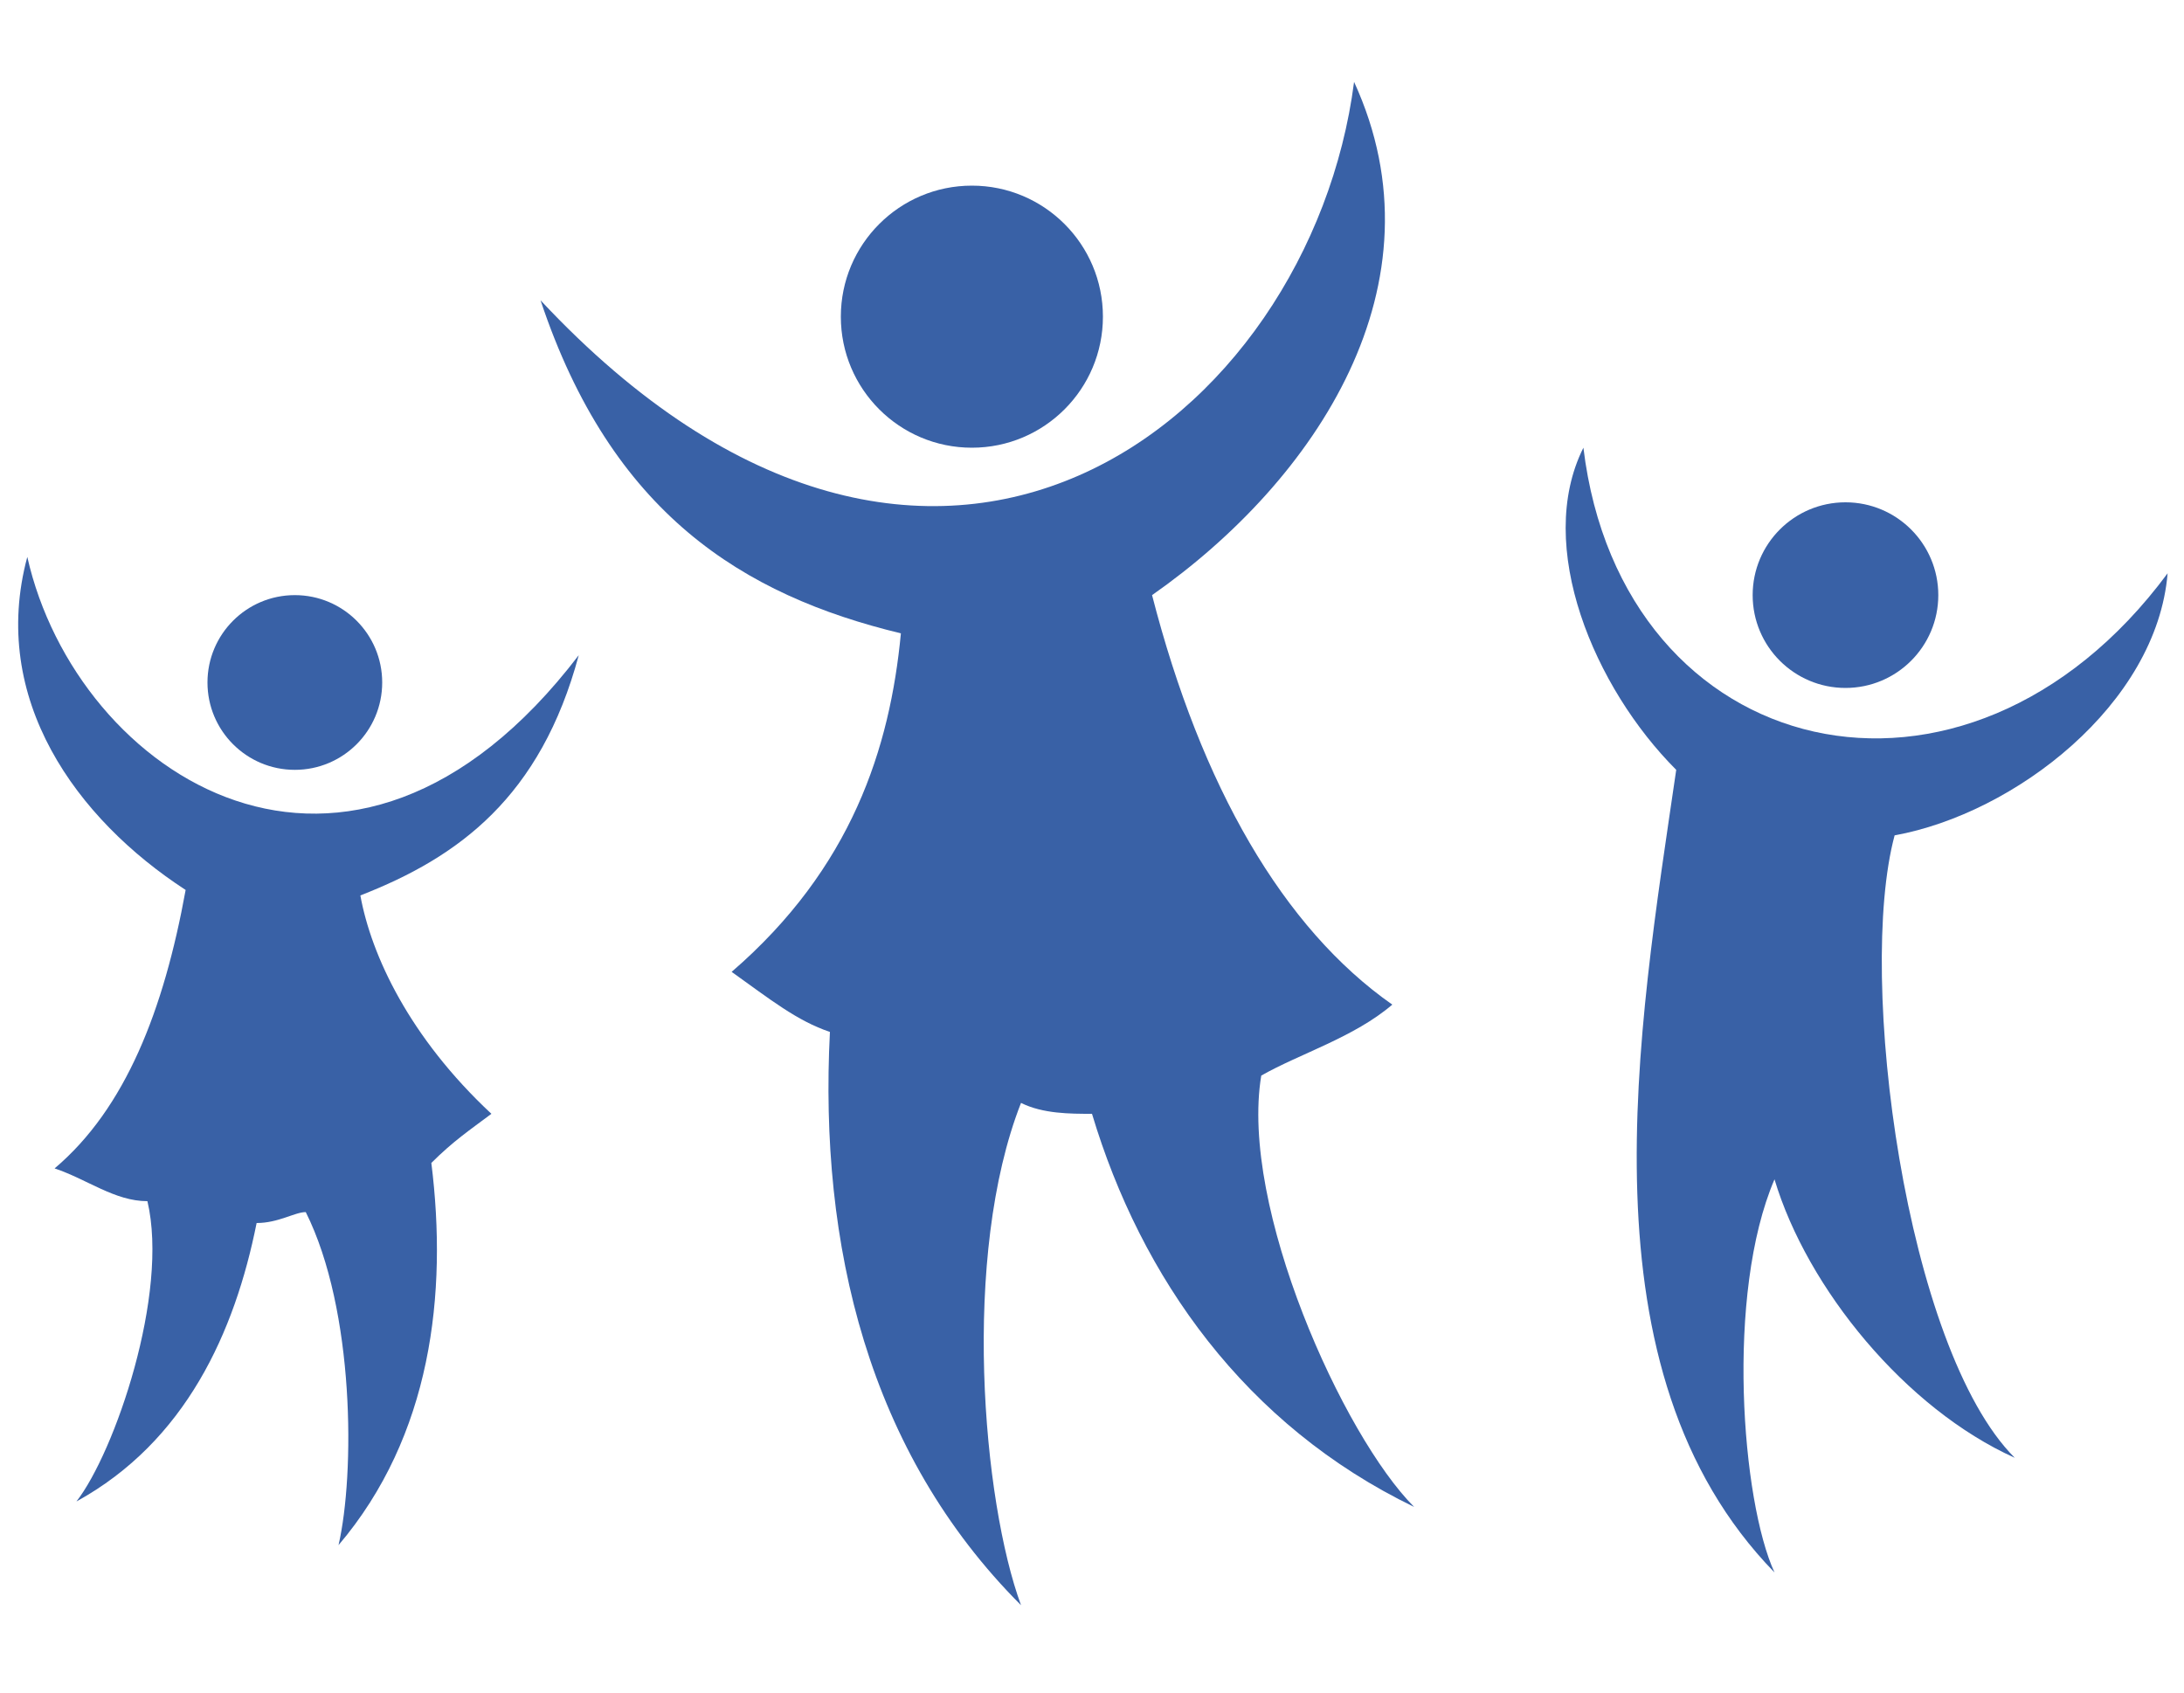
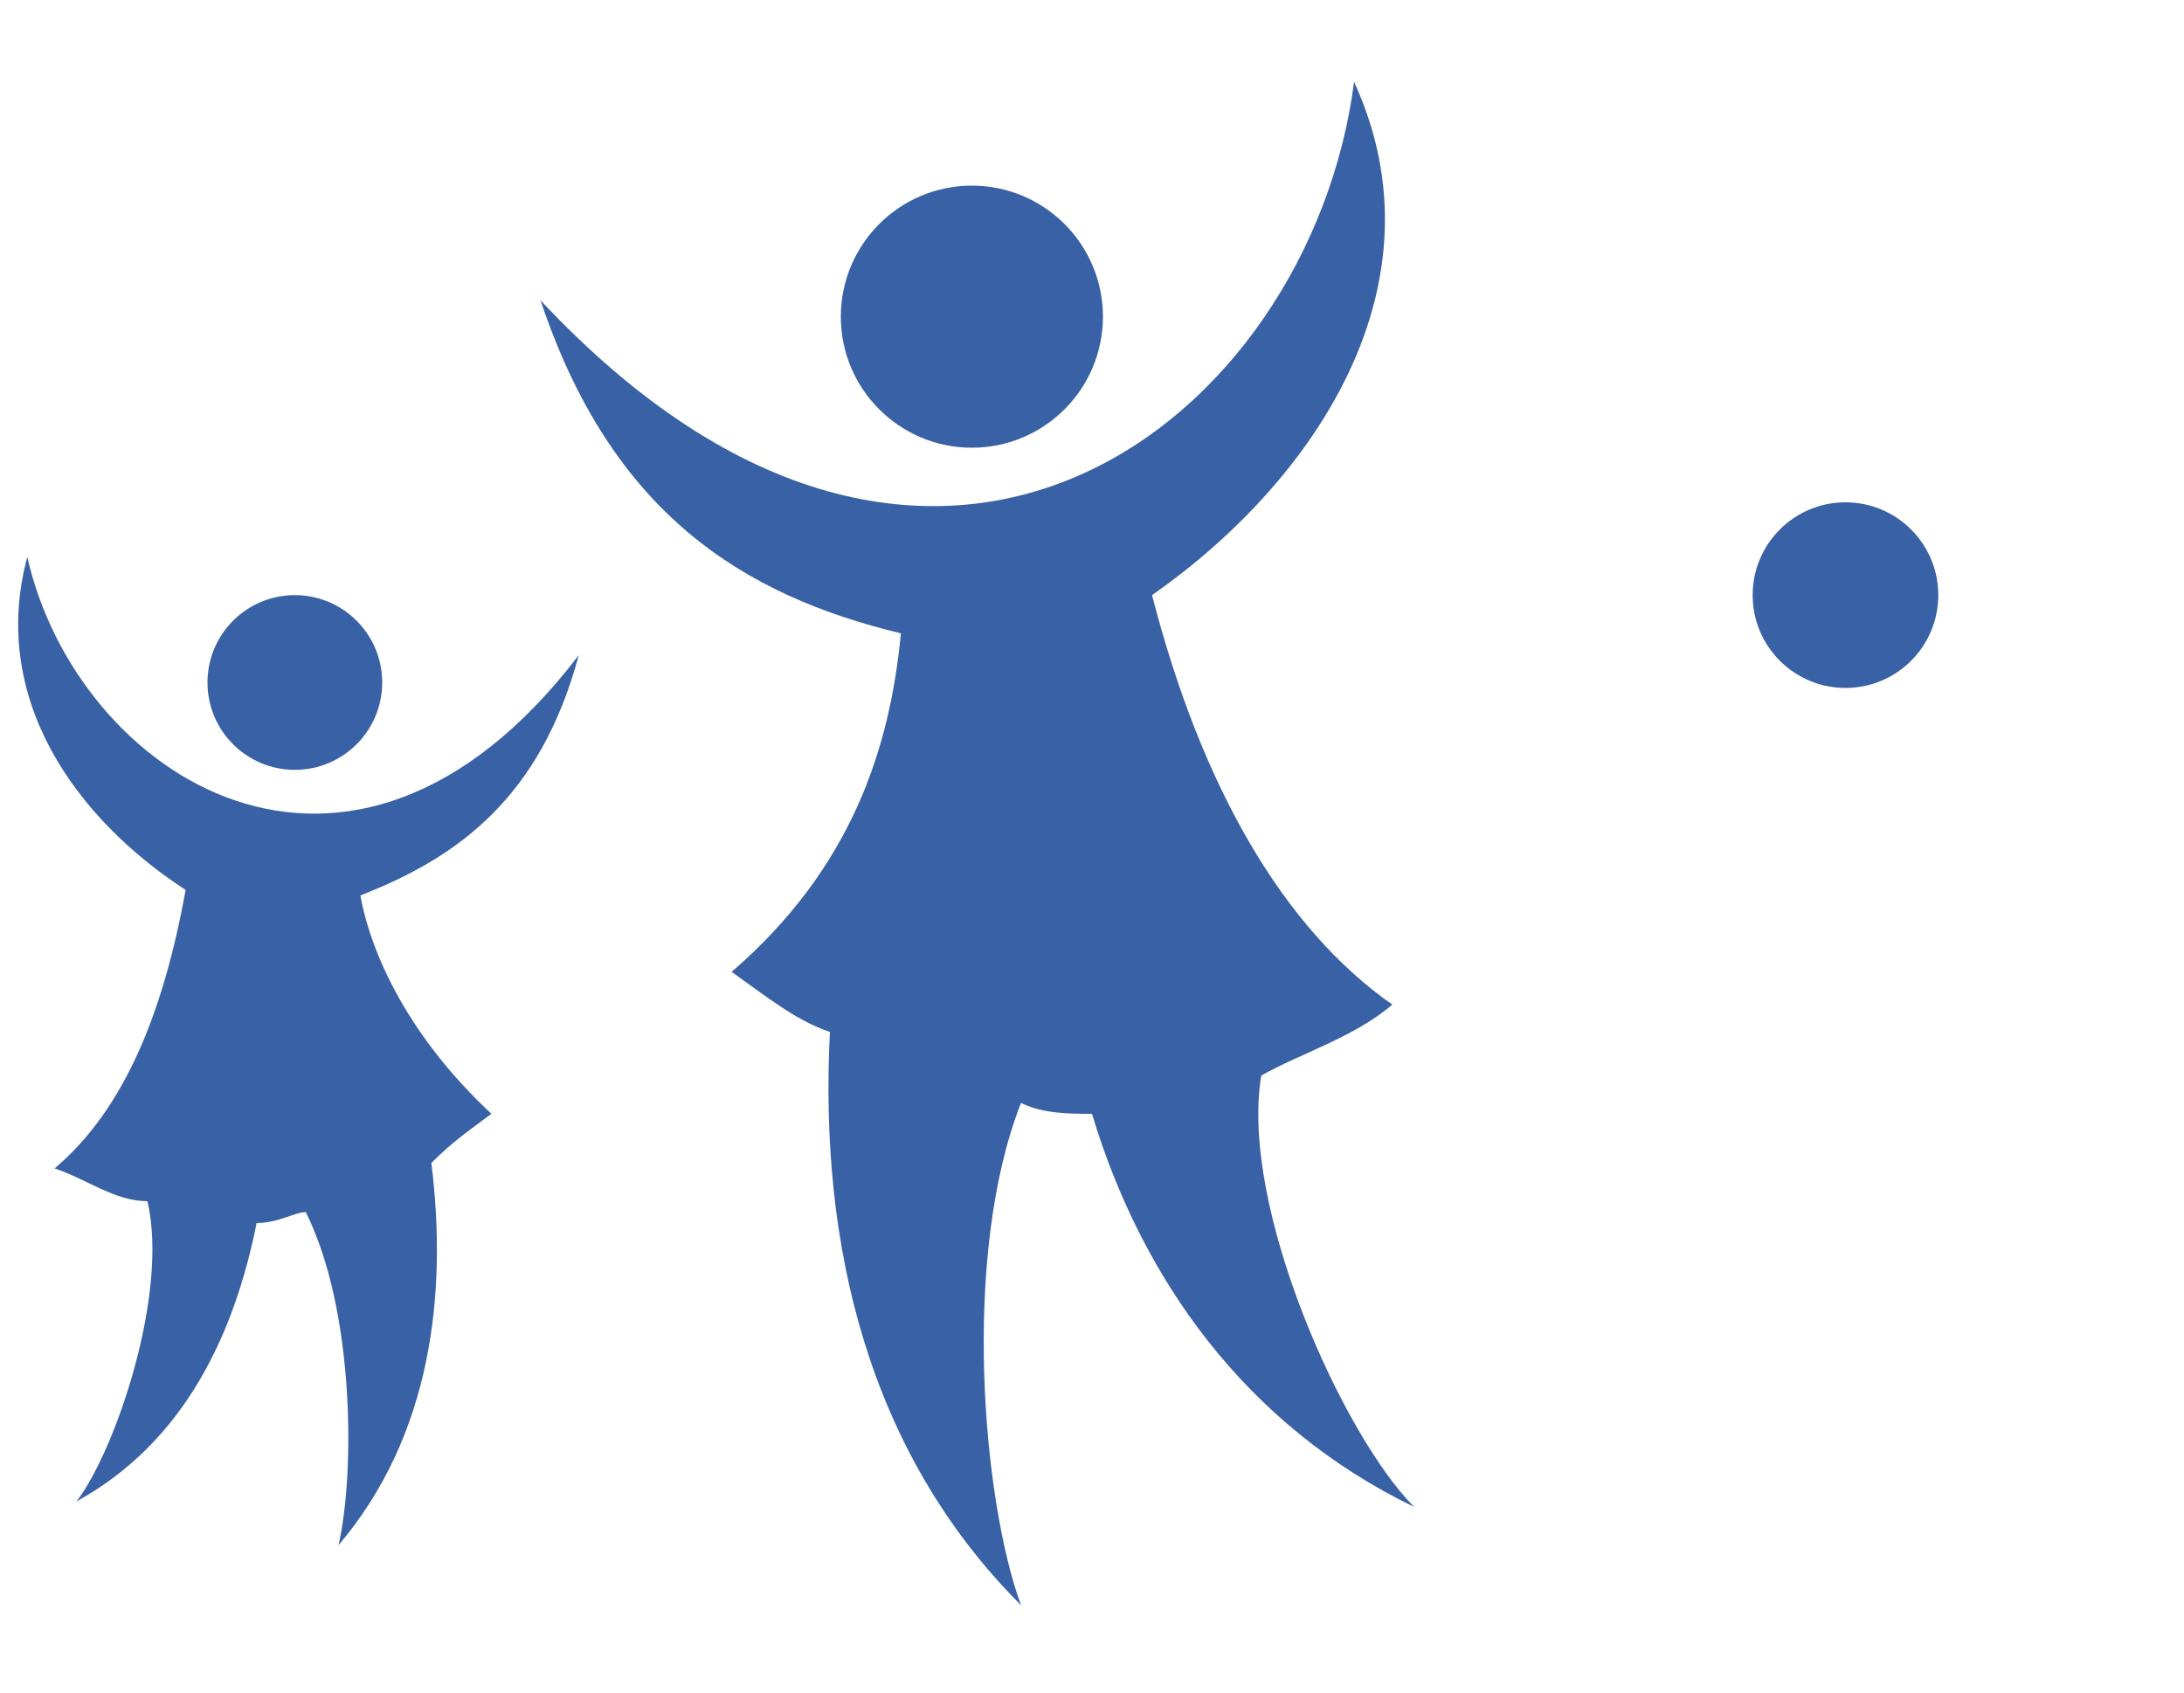
<svg xmlns="http://www.w3.org/2000/svg" version="1.1" id="Layer_1" x="0px" y="0px" viewBox="0 0 40 31" style="enable-background:new 0 0 40 31;" xml:space="preserve">
  <style type="text/css">
	.st0{display:none;}
	.st1{display:inline;}
	.st2{fill:#3961a6;}
</style>
  <g class="st0">
    <g class="st1">
      <path class="st2" d="M15.7,4.5C15.8,4.5,15.8,4.5,15.7,4.5C15.8,4.5,15.8,4.4,15.7,4.5c0.1-0.1,0.1-0.1,0.1-0.1    c0.1-0.3,0.2-0.5,0.5-0.6c0.1-0.1,0.3,0,0.2,0.1c0,0.1-0.1,0.3-0.1,0.4c0.7-0.1,1.3-0.2,1.9,0.1C19,4.7,19.5,5.4,20,6    c0.1,0.1,0.2,0.2,0.2,0.2l0,0c0.2-0.3,0.3-0.6,0.4-0.9s0.3-0.6,0.5-0.8l0,0l0,0c-0.1-0.7-0.4-1.3-0.9-1.8c-0.4-0.4-1-0.5-1.5-0.5    c-2-0.1-3.6,1.2-4.4,3l-0.1,0.1l0.1-0.1C14.9,4.9,15.3,4.7,15.7,4.5z" fill="#000000" />
      <path class="st2" d="M21.7,12.3c-0.9,0.1-1.8,0-2.7-0.1c-0.1,0-0.3,0-0.4-0.1c0.4,0.5,1,0.8,1.6,0.8c0.3,0,0.5,0,0.8-0.1    c0.2-0.1,0.4-0.2,0.5-0.4C21.6,12.4,21.6,12.3,21.7,12.3z" fill="#000000" />
      <path class="st2" d="M23.4,10.4c0.1-0.3,0.2-0.7,0-1c-0.1-0.3-0.3-0.5-0.5-0.6c-0.4-0.3-0.9-0.5-1.4-0.7c-0.1,0-0.1,0-0.2,0    c-0.2,0-0.3,0.4-0.4,0.6c-0.1,0.3-0.2,0.6-0.2,0.9c0,0.3,0.1,0.6,0.3,0.9c0.2,0.3,0.6,0.5,0.9,0.6s0.6,0,0.9-0.1    C23,10.8,23.3,10.7,23.4,10.4z" fill="#000000" />
      <path class="st2" d="M20.9,6.7c0,0.1,0.1,0.1,0.1,0.1c0.8,0.7,2,1.1,2.6,1.9C23.8,9,23.9,9.3,24,9.6c0.5-0.5,0.8-1.3,1-1.9    c0.6-1.6-0.9-3.2-2.5-3.2c-0.4,0-0.8,0.1-1.1,0.5c-0.3,0.4-0.4,0.9-0.6,1.4C20.9,6.5,20.9,6.6,20.9,6.7z" fill="#000000" />
      <path class="st2" d="M24.2,10.6c-0.6,0.9-1.4,1.6-2.2,2.4l0,0c-0.2,0.2-0.4,0.4-0.6,0.6v0.1v0.1c0.1,0.1,0.1,0.3,0.2,0.4    c0.1,0.1,0.1,0.2,0.2,0.4c0.5,0.5,1.2,0.8,1.9,0.7c1-0.1,1.7-1,2.4-1.7c0.5-0.4,0.9-0.9,1.3-1.3c0.8-0.8,1.5-1.6,1.3-2.7    c0-0.2-0.1-0.4-0.2-0.6c-0.4-0.7-1.2-1.2-2-1.4c-0.2,0-0.4-0.1-0.6,0c-0.4,0.2-0.6,1.1-0.8,1.4C24.8,9.5,24.6,10.1,24.2,10.6z" fill="#000000" />
      <path class="st2" d="M30.6,13.3c-0.1-0.5-0.4-1-0.8-1.3c-0.2-0.2-0.4-0.4-0.6-0.5c-0.3-0.1-0.4,0.3-0.6,0.4    c-0.3,0.3-0.6,0.6-0.9,1c-0.9,1-1.8,2.1-3,2.8c-0.2,0.1-0.5,0.3-0.6,0.6c0,0.2,0.1,0.4,0.2,0.5c0.3,0.5,0.7,1,1.2,1.1    c0.3,0.1,0.6,0,0.9-0.1c1.2-0.4,2.5-1.3,3.3-2.3C30.4,14.9,30.7,14.2,30.6,13.3C30.6,13.4,30.6,13.3,30.6,13.3z" fill="#000000" />
      <path class="st2" d="M25.2,18.4c-0.4-0.1-0.7-0.4-0.9-0.7c-0.3-0.5-0.6-1.1-0.7-1.6c-0.6,0-1.1-0.1-1.7-0.4    c0.9,2.2,0.2,4.9-1.6,6.4c0.3-1,0.9-1.9,1.2-2.9c0.5-1.7-0.3-3.4-1-5c-0.1-0.2-0.2-0.3-0.3-0.4c-0.2-0.1-0.4-0.2-0.6-0.2    c-0.7-0.2-1.4-0.7-1.8-1.3c-0.2-0.3-0.3-0.6-0.6-0.7c-0.3-0.1-0.5,0.1-0.8,0.2c-0.9,0.4-2,0.5-3,0.3c0.5-0.4,1.2-0.3,1.8-0.4    c0.4-0.1,0.7-0.2,1-0.5s0.3-0.6,0.3-1c0-0.2,0.1-0.7,0.1-0.9c0-0.1,0.1-0.1,0.1,0s0.1,0.3,0.1,0.5c0,0.4,0.1,0.7,0.4,0.9    c0.2,0.2,0.6,0.4,0.9,0.5c1.3,0.4,2.6,0.6,4,0.4c-0.9-0.1-1.6-0.8-1.8-1.6s0.1-1.8,0.8-2.3c-0.7-0.4-1.2-1.1-1.8-1.8    c-0.1-0.1-0.1-0.2-0.2-0.2c-0.4-0.4-0.8-0.7-1.3-0.8c-0.5-0.2-1-0.1-1.5,0.1c-1.1,0.4-2.1,1.1-3,1.8s-1.8,1.4-2.7,2.1    c-0.4,0.3-0.8,0.7-1,1.2c-0.3,0.7-0.2,1.4-0.1,2.1c0.3,1.6,0.9,3.8,1.6,5.3c0.4,1.1,1,2.5,1.3,3.6c0.7,2.9,0.6,5.4,0.2,8.6    c-0.1,0.7,0.5,1.4,1.2,1.4h4.8h5c0.7,0,1.3-0.6,1.3-1.3c-0.1-1.5-0.1-3,0.1-4.4c0,0-0.5,0-0.6,0c-0.2,0-0.4,0-0.6-0.1    c-0.4-0.1-0.7-0.2-1-0.4c0.7-0.2,1.4,0,2.1-0.2s1.2-0.9,1.7-1.5c1.4-2.1,2.5-4.3,3.2-6.7c-0.8,0.7-1.7,1.2-2.6,1.7    C26.6,18.4,25.9,18.6,25.2,18.4z" fill="#000000" />
    </g>
    <g class="st1">
-       <path class="st2" d="M4.7,17.3L4.7,17.3L4.7,17.3L4.7,17.3C4.8,17.2,4.8,17,5,17c0.1,0,0.1,0,0.1,0.1s0,0.1-0.1,0.2    c0.3-0.1,0.7-0.1,1,0.1c0.4,0.2,0.6,0.5,0.9,0.8L7,18.3l0,0c0.1-0.1,0.1-0.3,0.2-0.5s0.2-0.3,0.3-0.4l0,0l0,0    C7.4,17,7.3,16.7,7,16.5c-0.2-0.2-0.5-0.2-0.8-0.2c-1,0-1.9,0.6-2.3,1.5v0.1H4C4.2,17.6,4.4,17.4,4.7,17.3z" fill="#000000" />
      <path class="st2" d="M7.7,21.4c-0.5,0-0.9,0-1.4-0.1H6.1c0.2,0.2,0.5,0.4,0.8,0.4c0.1,0,0.3,0,0.4,0C7.5,21.6,7.6,21.5,7.7,21.4    L7.7,21.4z" fill="#000000" />
      <path class="st2" d="M8.6,20.4c0.1-0.2,0.1-0.4,0-0.5s-0.2-0.2-0.3-0.3c-0.2-0.2-0.5-0.3-0.7-0.4H7.5c-0.1,0-0.2,0.2-0.2,0.3    c-0.1,0.1-0.1,0.3-0.1,0.5s0.1,0.3,0.1,0.4c0.1,0.2,0.3,0.3,0.5,0.3c0.1,0,0.3,0,0.5,0C8.4,20.6,8.6,20.6,8.6,20.4z" fill="#000000" />
      <path class="st2" d="M7.4,18.5C7.4,18.5,7.4,18.6,7.4,18.5c0.5,0.4,1.1,0.6,1.4,1.1C8.9,19.7,8.9,19.9,9,20c0.2-0.3,0.4-0.7,0.5-1    c0.3-0.8-0.5-1.7-1.3-1.7c-0.2,0-0.4,0.1-0.6,0.3c-0.2,0.2-0.2,0.5-0.3,0.7C7.3,18.4,7.3,18.5,7.4,18.5z" fill="#000000" />
      <path class="st2" d="M9,20.5c-0.3,0.5-0.7,0.8-1.1,1.2l0,0c-0.1,0.1-0.2,0.2-0.3,0.3c0,0,0,0,0,0.1c0,0,0,0,0,0.1s0,0.1,0.1,0.2    c0,0.1,0.1,0.1,0.1,0.2C8,22.9,8.4,23,8.8,23c0.5-0.1,0.9-0.5,1.2-0.9c0.2-0.2,0.5-0.5,0.7-0.7c0.4-0.4,0.8-0.8,0.7-1.4    c0-0.1-0.1-0.2-0.1-0.3c-0.2-0.4-0.6-0.6-1-0.7c-0.1,0-0.2,0-0.3,0c-0.2,0.1-0.3,0.5-0.4,0.7C9.4,20,9.2,20.2,9,20.5z" fill="#000000" />
      <path class="st2" d="M12.3,21.9c-0.1-0.3-0.2-0.5-0.4-0.7c-0.1-0.1-0.2-0.2-0.3-0.3c-0.2-0.1-0.2,0.1-0.3,0.2    c-0.2,0.2-0.3,0.3-0.5,0.5c-0.5,0.5-0.9,1.1-1.5,1.5C9.2,23.2,9,23.3,9,23.4s0,0.2,0.1,0.3c0.2,0.2,0.4,0.5,0.6,0.6    c0.2,0,0.3,0,0.5-0.1c0.6-0.2,1.3-0.7,1.7-1.2C12.2,22.7,12.4,22.3,12.3,21.9L12.3,21.9z" fill="#000000" />
      <path class="st2" d="M9.6,24.5c-0.2-0.1-0.4-0.2-0.5-0.4c-0.2-0.2-0.3-0.5-0.4-0.8c-0.3,0-0.6-0.1-0.9-0.2C8.3,24.2,8,25.6,7,26.4    c0.1-0.5,0.5-1,0.6-1.5c0.2-0.9-0.1-1.8-0.5-2.6c0-0.1-0.1-0.2-0.2-0.2C6.8,22,6.7,22,6.6,22c-0.4-0.1-0.7-0.3-0.9-0.7    c0-0.1-0.1-0.3-0.3-0.3c-0.1,0-0.3,0-0.4,0.1c-0.5,0.2-1,0.3-1.5,0.1C3.8,21,4.1,21,4.4,21c0.2,0,0.4-0.1,0.5-0.2s0.1-0.3,0.2-0.5    c0-0.1,0-0.3,0.1-0.5c0,0,0,0,0.1,0c0,0.1,0,0.1,0.1,0.3c0,0.2,0,0.3,0.2,0.5c0.1,0.1,0.3,0.2,0.4,0.3c0.7,0.2,1.4,0.3,2,0.2    c-0.4-0.1-0.8-0.4-1-0.8c-0.1-0.4,0.1-0.9,0.4-1.2c-0.4-0.2-0.6-0.6-0.9-0.9l-0.1-0.1c-0.2-0.2-0.4-0.4-0.7-0.4    c-0.3-0.1-0.5,0-0.8,0.1c-0.6,0.2-1.1,0.6-1.5,0.9C3,18.9,2.5,19.2,2,19.6c-0.2,0.2-0.4,0.4-0.5,0.6c-0.2,0.3-0.1,0.7-0.1,1.1    c0.2,0.8,0.5,1.9,0.8,2.7c0.2,0.6,0.5,1.3,0.6,1.9c0.3,1.5,0.3,2.8,0.1,4.4C2.8,30.7,3.2,31,3.5,31H6h2.6c0.4,0,0.7-0.3,0.6-0.7    c-0.1-0.8,0-1.5,0.1-2.3H9c-0.1,0-0.2,0-0.3,0c-0.2,0-0.4-0.1-0.5-0.2c0.4-0.1,0.7,0,1.1-0.1c0.4-0.1,0.6-0.4,0.9-0.8    c0.7-1.1,1.3-2.2,1.7-3.5c-0.4,0.4-0.9,0.6-1.4,0.9C10.3,24.5,9.9,24.6,9.6,24.5z" fill="#000000" />
    </g>
    <g class="st1">
      <path class="st2" d="M31.7,17.3L31.7,17.3L31.7,17.3C31.8,17.3,31.8,17.3,31.7,17.3c0.1-0.2,0.2-0.3,0.3-0.4c0.1,0,0.1,0,0.1,0.1    s0,0.1-0.1,0.2c0.3-0.1,0.7-0.1,1,0.1c0.4,0.2,0.6,0.5,0.9,0.8l0.1,0.1l0,0c0.1-0.1,0.1-0.3,0.2-0.5c0.1-0.2,0.2-0.3,0.3-0.4l0,0    l0,0c-0.1-0.4-0.2-0.7-0.5-0.9c-0.2-0.2-0.5-0.2-0.8-0.2c-1,0-1.9,0.6-2.3,1.5v0.1H31C31.3,17.6,31.5,17.4,31.7,17.3z" fill="#000000" />
      <path class="st2" d="M34.8,21.4c-0.5,0-0.9,0-1.4-0.1h-0.2c0.2,0.2,0.5,0.4,0.8,0.4c0.1,0,0.3,0,0.4,0    C34.5,21.6,34.6,21.5,34.8,21.4C34.7,21.4,34.7,21.4,34.8,21.4z" fill="#000000" />
-       <path class="st2" d="M35.7,20.4c0.1-0.2,0.1-0.4,0-0.5s-0.2-0.2-0.3-0.3c-0.2-0.2-0.5-0.3-0.7-0.4h-0.1c-0.1,0-0.2,0.2-0.2,0.3    c-0.1,0.1-0.1,0.3-0.1,0.5s0.1,0.3,0.1,0.4c0.1,0.2,0.3,0.3,0.5,0.3c0.1,0,0.3,0,0.5,0C35.5,20.6,35.6,20.6,35.7,20.4z" fill="#000000" />
      <path class="st2" d="M34.4,18.5C34.4,18.5,34.4,18.6,34.4,18.5c0.5,0.4,1.1,0.6,1.4,1.1c0.1,0.1,0.2,0.3,0.2,0.5    c0.2-0.3,0.4-0.7,0.5-1c0.3-0.8-0.5-1.7-1.3-1.7c-0.2,0-0.4,0.1-0.6,0.3c-0.2,0.2-0.2,0.5-0.3,0.7C34.4,18.4,34.4,18.5,34.4,18.5z    " fill="#000000" />
-       <path class="st2" d="M36.1,20.5c-0.3,0.5-0.7,0.8-1.1,1.2l0,0c-0.1,0.1-0.2,0.2-0.3,0.3c0,0,0,0,0,0.1c0,0,0,0,0,0.1    s0,0.1,0.1,0.2c0,0.1,0.1,0.1,0.1,0.2c0.2,0.3,0.6,0.4,1,0.4c0.5-0.1,0.9-0.5,1.2-0.9c0.2-0.2,0.5-0.5,0.7-0.7    c0.4-0.4,0.8-0.8,0.7-1.4c0-0.1-0.1-0.2-0.1-0.3c-0.2-0.4-0.6-0.6-1-0.7c-0.1,0-0.2,0-0.3,0c-0.2,0.1-0.3,0.5-0.4,0.7    C36.4,20,36.3,20.2,36.1,20.5z" fill="#000000" />
      <path class="st2" d="M39.4,21.9c-0.1-0.3-0.2-0.5-0.4-0.7c-0.1-0.1-0.2-0.2-0.3-0.3c-0.2-0.1-0.2,0.1-0.3,0.2    c-0.2,0.2-0.3,0.3-0.5,0.5c-0.5,0.5-0.9,1.1-1.5,1.5c-0.1,0.1-0.3,0.1-0.3,0.3c0,0.1,0,0.2,0.1,0.3c0.2,0.2,0.4,0.5,0.6,0.6    c0.2,0,0.3,0,0.5-0.1c0.6-0.2,1.3-0.7,1.7-1.2C39.3,22.7,39.5,22.3,39.4,21.9L39.4,21.9z" fill="#000000" />
      <path class="st2" d="M36.6,24.5c-0.2-0.1-0.4-0.2-0.5-0.4c-0.2-0.2-0.3-0.5-0.4-0.8c-0.3,0-0.6-0.1-0.9-0.2    c0.5,1.1,0.1,2.5-0.8,3.3c0.1-0.5,0.5-1,0.6-1.5c0.2-0.9-0.1-1.8-0.5-2.6c0-0.1-0.1-0.2-0.2-0.2C33.8,22,33.7,22,33.6,22    c-0.4-0.1-0.7-0.3-0.9-0.7c-0.1-0.1-0.2-0.3-0.3-0.4c-0.1,0-0.3,0-0.4,0.1c-0.5,0.2-1,0.3-1.5,0.1c0.3-0.2,0.6-0.2,0.9-0.2    c0.2,0,0.4-0.1,0.5-0.2s0.1-0.3,0.2-0.5c0-0.1,0-0.3,0.1-0.5c0,0,0,0,0.1,0c0,0.1,0,0.1,0.1,0.3c0,0.2,0,0.3,0.2,0.5    c0.1,0.1,0.3,0.2,0.4,0.3c0.7,0.2,1.4,0.3,2,0.2c-0.4-0.1-0.8-0.4-1-0.8c-0.1-0.4,0.1-0.9,0.4-1.2c-0.4-0.2-0.6-0.6-0.9-0.9    L33.4,18c-0.2-0.2-0.4-0.4-0.7-0.4c-0.3-0.1-0.5,0-0.8,0.1c-0.6,0.2-1.1,0.6-1.5,0.9c-0.5,0.4-0.9,0.7-1.4,1.1    c-0.2,0.2-0.4,0.4-0.5,0.6c-0.2,0.3-0.1,0.7-0.1,1.1c0.2,0.8,0.5,1.9,0.8,2.7c0.2,0.6,0.5,1.3,0.6,1.9c0.3,1.5,0.3,2.8,0.1,4.4    c-0.1,0.4,0.3,0.7,0.6,0.7H33h2.6c0.4,0,0.7-0.3,0.6-0.7c-0.1-0.8,0-1.5,0.1-2.3H36c-0.1,0-0.2,0-0.3,0c-0.2,0-0.4-0.1-0.5-0.2    c0.4-0.1,0.7,0,1.1-0.1c0.4-0.1,0.6-0.4,0.9-0.8c0.7-1.1,1.3-2.2,1.7-3.5c-0.4,0.4-0.9,0.6-1.4,0.9C37.3,24.5,36.9,24.6,36.6,24.5    z" fill="#000000" />
    </g>
  </g>
  <g>
    <circle class="st2" cx="17.8" cy="5.8" r="2.4" fill="#000000" />
    <path class="st2" d="M16.5,11.6c-2.9-0.7-5.3-2.2-6.6-6.1c7.2,7.7,14.1,2.2,14.9-4c1.7,3.7-0.7,7.3-3.7,9.4   c0.9,3.5,2.4,6.1,4.4,7.5c-0.7,0.6-1.7,0.9-2.4,1.3c-0.4,2.4,1.5,6.6,2.8,7.9c-3.1-1.5-5-4.2-5.9-7.2c-0.4,0-0.9,0-1.3-0.2   c-1.1,2.8-0.7,7.3,0,9.2c-2.8-2.8-3.7-6.6-3.5-10.5c-0.6-0.2-1.1-0.6-1.8-1.1C15.6,15.9,16.3,13.7,16.5,11.6z" fill="#000000" />
    <circle class="st2" cx="5.4" cy="12.5" r="1.6" fill="#000000" />
    <path class="st2" d="M6.6,16.4c1.8-0.7,3.3-1.8,4-4.4c-4.2,5.5-9.2,2.2-10.1-1.8c-0.7,2.6,0.9,4.8,2.9,6.1c-0.4,2.2-1.1,4-2.4,5.1   c0.6,0.2,1.1,0.6,1.7,0.6c0.4,1.7-0.6,4.6-1.3,5.5c2-1.1,2.9-3.1,3.3-5.1c0.4,0,0.7-0.2,0.9-0.2c0.9,1.8,0.9,4.8,0.6,6.1   c1.7-2,2-4.6,1.7-7c0.4-0.4,0.7-0.6,1.1-0.9C7.5,19,6.8,17.5,6.6,16.4z" fill="#000000" />
-     <path class="st2" d="M34.7,15.3c2.2-0.4,4.8-2.4,5-4.8C36,15.5,29.7,14,29,8.2c-0.9,1.8,0.2,4.4,1.7,5.9c-0.7,4.8-1.8,11,1.8,14.7   c-0.6-1.3-0.9-5.1,0-7.2c0.6,2,2.4,4.2,4.4,5.1C34.9,24.7,34,17.9,34.7,15.3z" fill="#000000" />
    <circle class="st2" cx="33.8" cy="10.9" r="1.7" fill="#000000" />
  </g>
</svg>